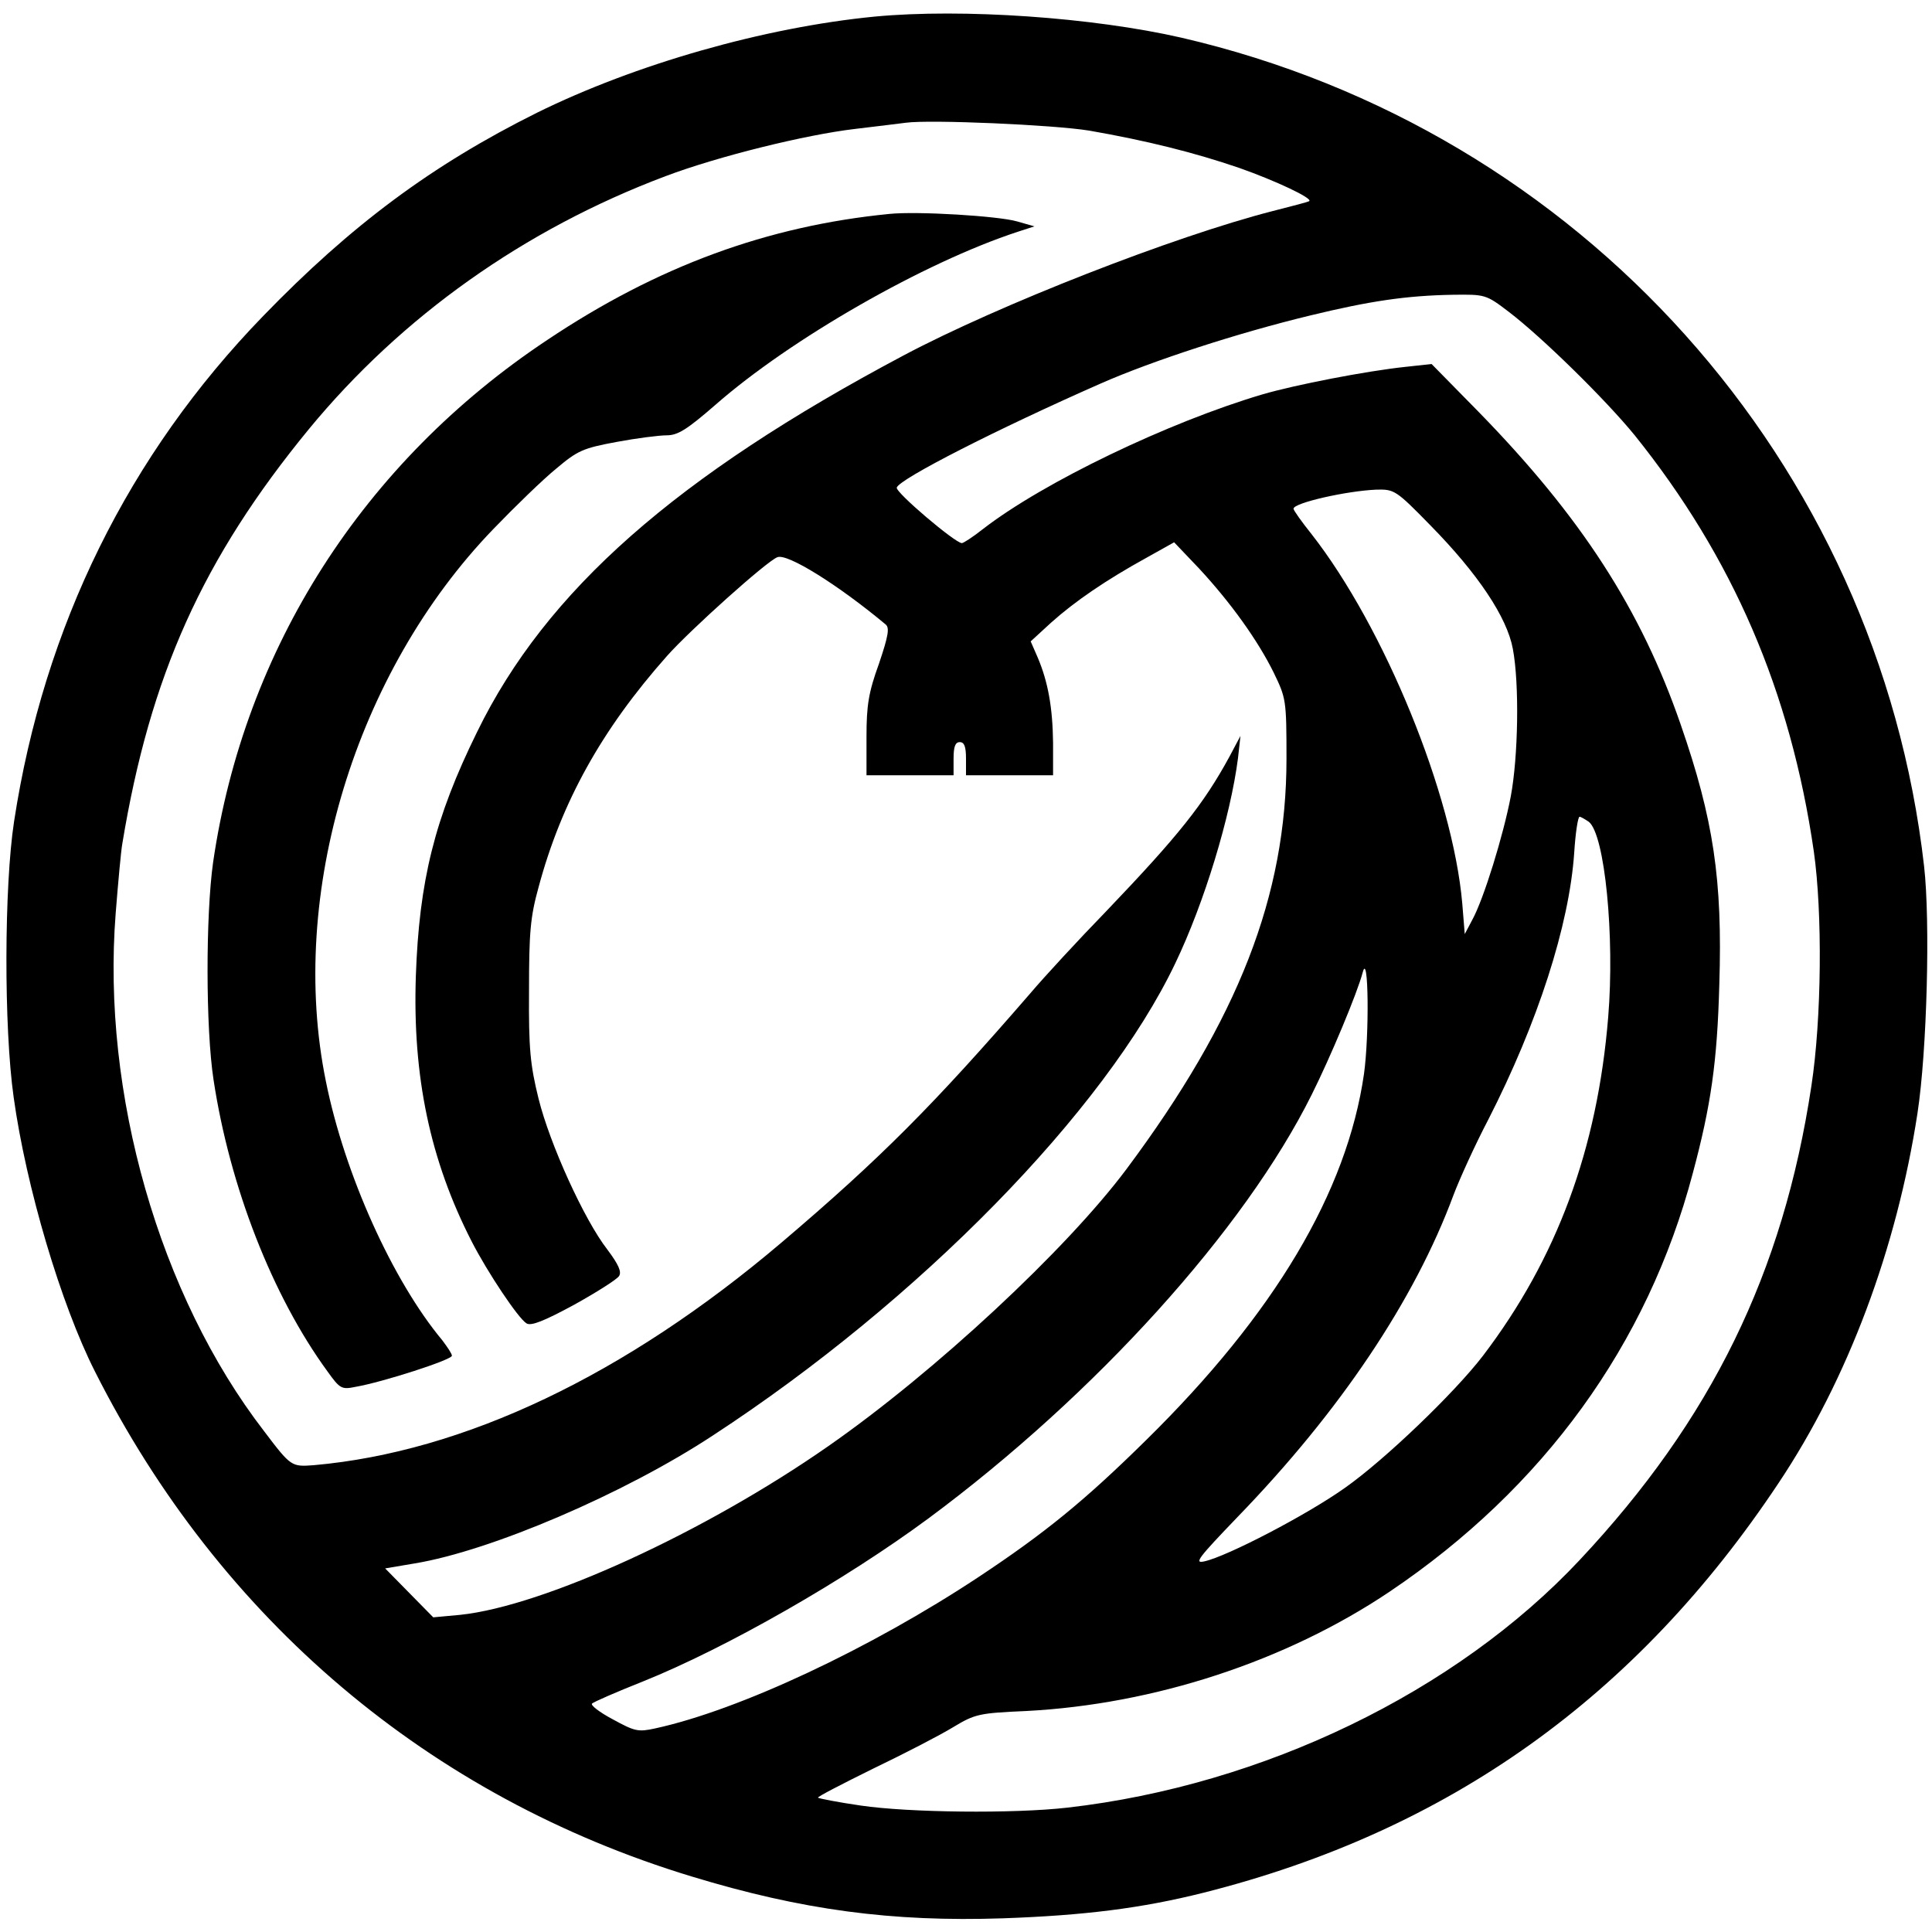
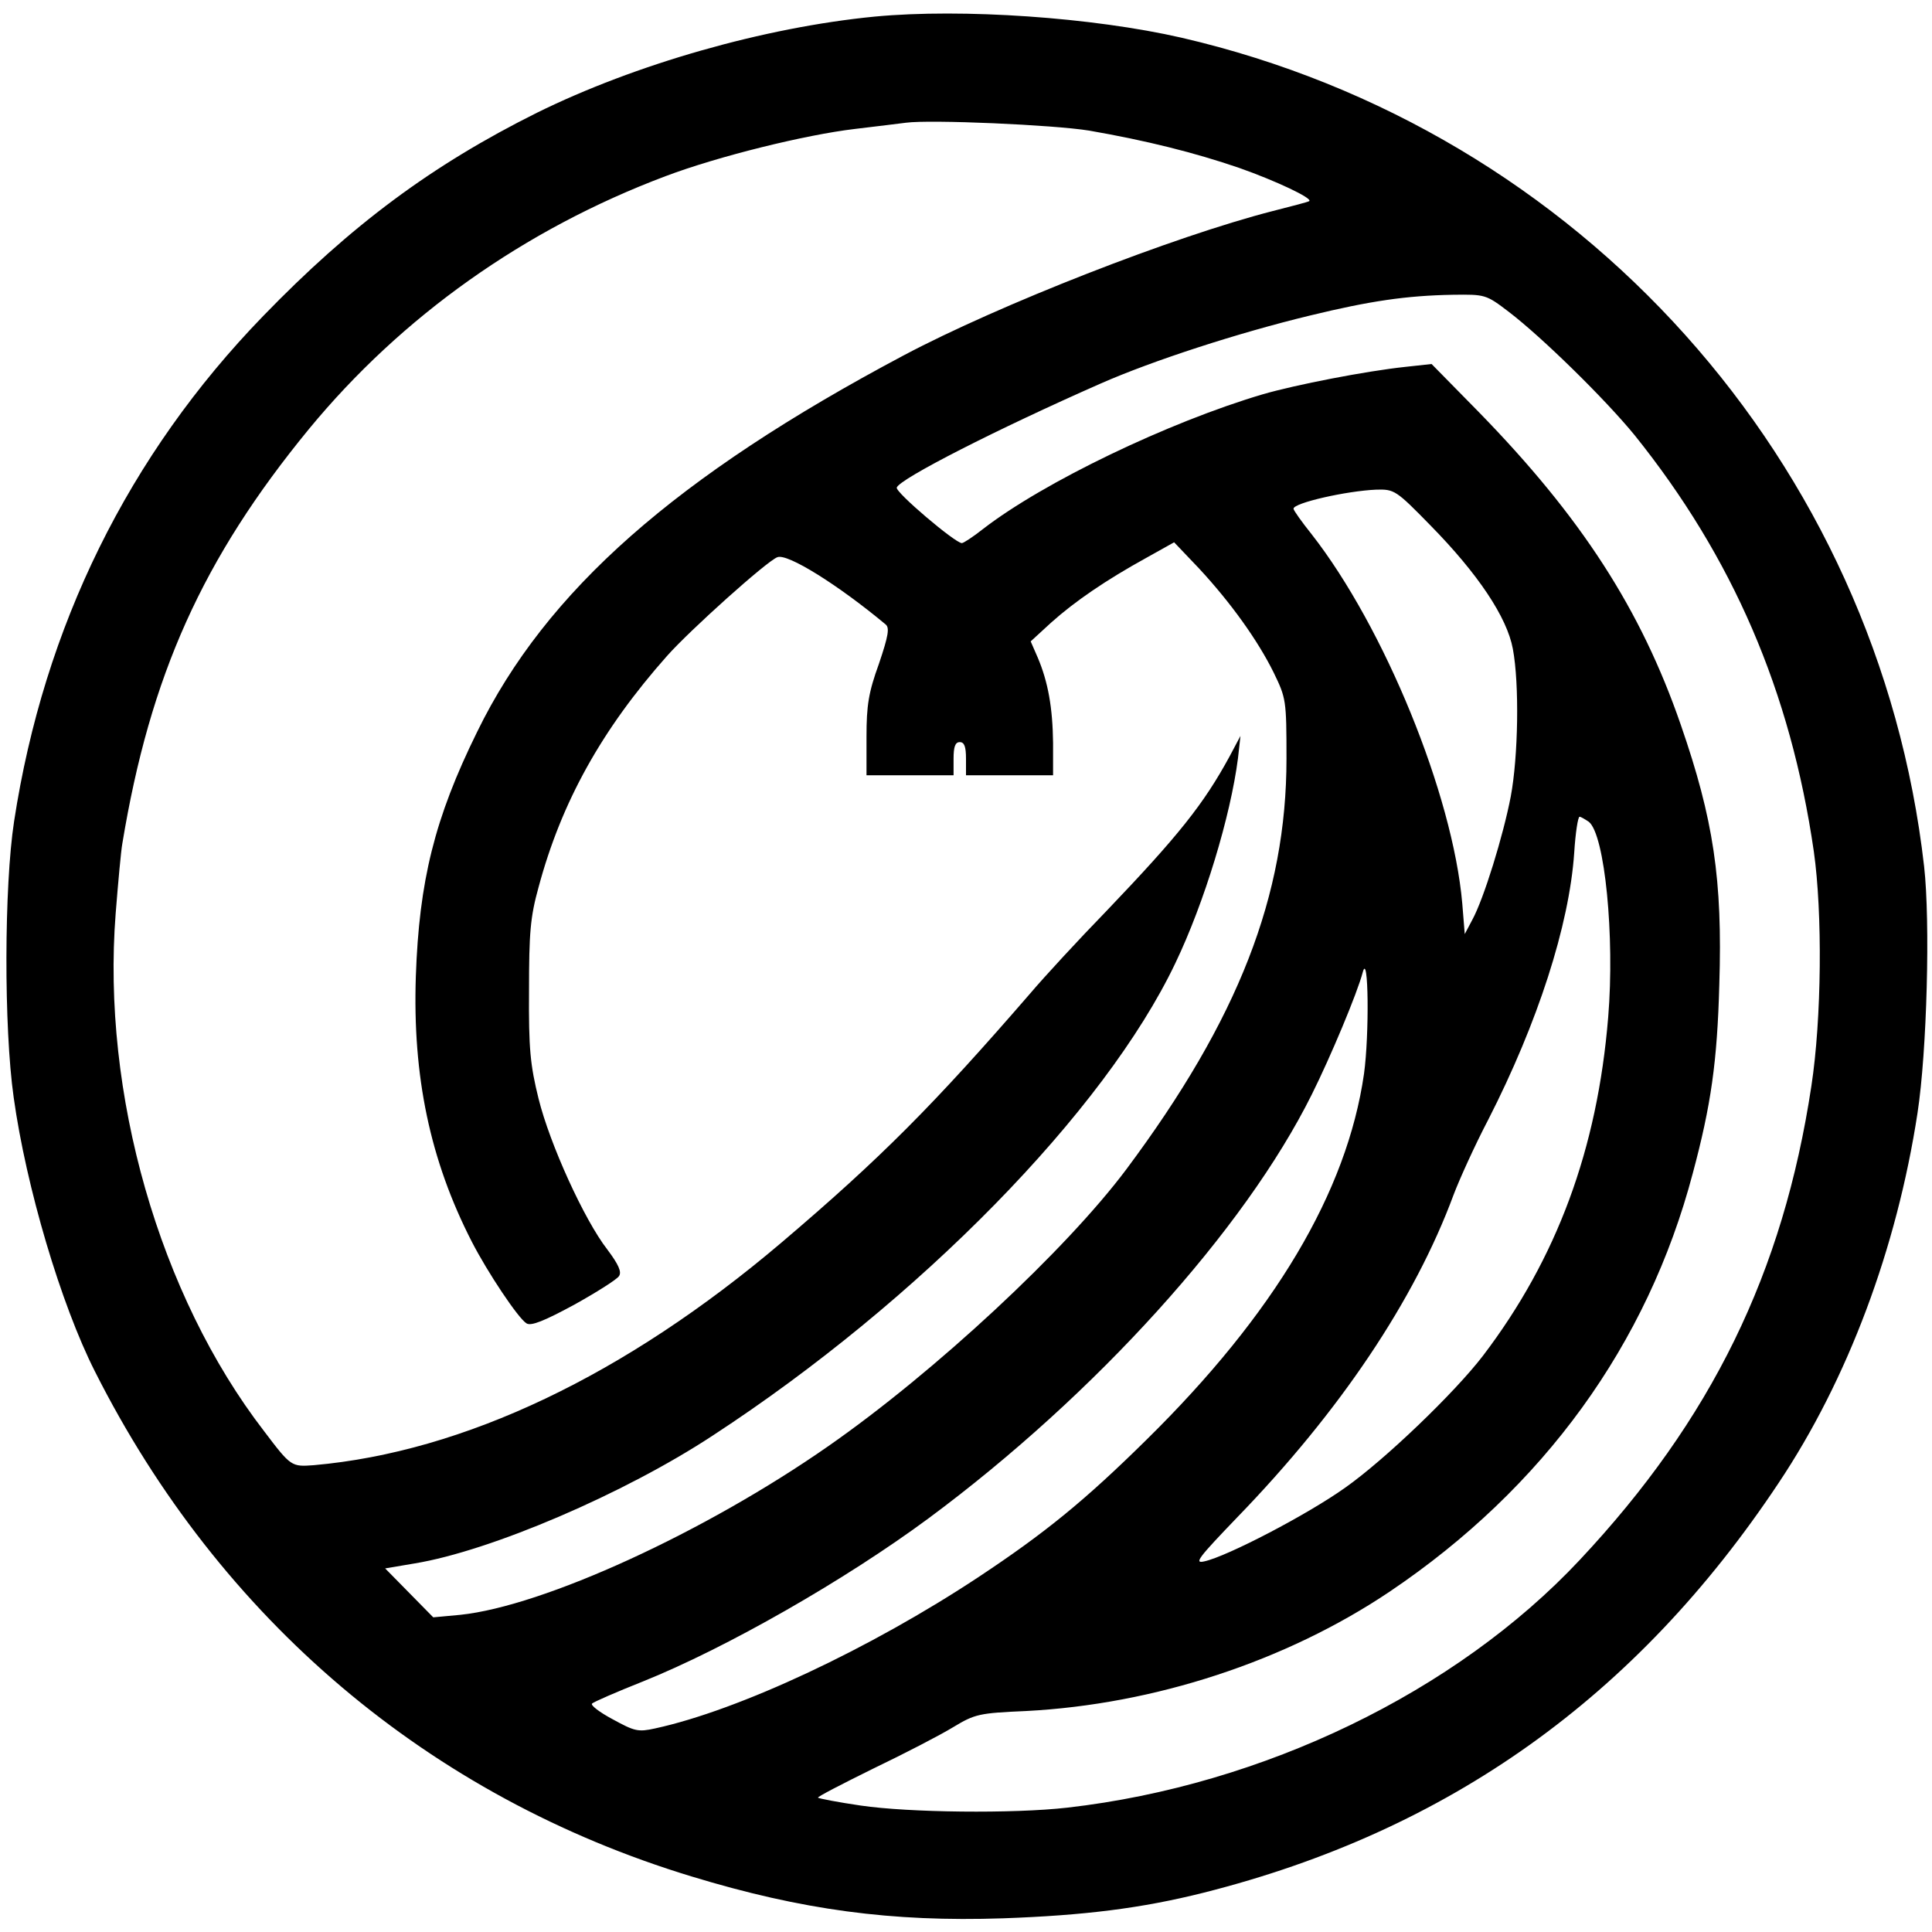
<svg xmlns="http://www.w3.org/2000/svg" version="1.0" width="466pt" height="466pt" viewBox="0 0 466 466" preserveAspectRatio="xMidYMid meet">
  <g transform="translate(0,466) scale(0.1,-0.1)" fill="#000000" stroke="none">
    <path d="M2110 4620 c-267 -26 -578 -115 -815 -232 -253 -126 -448 -271 -660 -490 -325 -335 -529 -749 -601 -1219 -24 -156 -25 -497 -1 -666 30 -216 114 -499 196 -661 302 -599 807 -1026 1439 -1218 266 -81 483 -110 751 -101 196 7 334 24 485 62 590 149 1043 472 1386 988 167 250 285 566 335 892 23 150 31 462 16 595 -111 976 -828 1776 -1791 1999 -214 49 -528 71 -740 51z m517 -275 c138 -24 254 -53 362 -90 88 -31 177 -73 169 -80 -2 -2 -41 -12 -88 -24 -238 -61 -660 -226 -890 -348 -550 -292 -863 -568 -1029 -908 -103 -209 -140 -360 -148 -590 -8 -241 34 -443 135 -640 38 -74 112 -185 132 -197 11 -7 43 6 115 45 54 30 103 61 108 69 7 10 -1 28 -28 64 -56 72 -139 255 -166 364 -20 81 -24 120 -23 260 0 140 3 178 23 250 55 205 152 380 310 558 55 62 241 229 266 238 24 10 147 -67 261 -162 10 -8 7 -27 -16 -95 -25 -69 -30 -100 -30 -176 l0 -93 105 0 105 0 0 40 c0 29 4 40 15 40 11 0 15 -11 15 -40 l0 -40 105 0 105 0 0 78 c-1 85 -12 147 -37 206 l-17 39 49 45 c58 52 133 103 229 156 l68 38 60 -63 c77 -83 142 -174 180 -251 30 -62 31 -66 31 -208 0 -330 -116 -628 -386 -990 -145 -194 -462 -489 -719 -668 -298 -208 -687 -386 -888 -407 l-65 -6 -58 59 -58 59 71 12 c183 30 506 168 720 309 496 324 945 782 1115 1139 70 146 133 354 151 494 l6 54 -26 -49 c-63 -116 -124 -192 -296 -372 -69 -71 -152 -161 -185 -200 -233 -269 -360 -397 -600 -601 -377 -320 -766 -505 -1128 -537 -54 -4 -55 -4 -120 82 -253 328 -392 815 -358 1249 6 76 13 152 16 168 67 406 194 688 450 1000 224 272 520 482 860 610 127 48 338 100 457 114 51 6 107 13 123 15 59 8 356 -5 442 -19z m1012 -437 c80 -61 233 -211 304 -298 236 -294 376 -617 432 -1004 21 -148 19 -403 -6 -566 -68 -450 -241 -804 -559 -1143 -298 -318 -763 -543 -1235 -597 -131 -15 -384 -12 -499 5 -55 8 -101 17 -103 19 -2 2 58 33 133 70 75 36 162 81 193 100 53 32 63 34 176 39 309 16 627 120 877 288 371 250 622 596 731 1009 44 164 59 269 64 455 8 253 -14 399 -93 627 -96 278 -240 501 -488 755 l-113 115 -64 -7 c-94 -10 -264 -43 -343 -66 -227 -67 -529 -212 -675 -325 -24 -19 -47 -34 -51 -34 -16 0 -161 123 -157 134 7 21 240 140 492 251 125 55 331 122 505 164 144 35 232 48 344 50 78 1 80 1 135 -41z m-189 -515 c115 -117 185 -222 199 -298 16 -85 13 -260 -5 -356 -18 -94 -65 -247 -93 -298 l-18 -34 -6 74 c-23 263 -188 666 -363 890 -24 30 -44 58 -44 62 0 14 128 43 200 46 43 1 47 -1 130 -86z m382 -715 c39 -30 63 -278 47 -471 -26 -319 -124 -583 -302 -817 -69 -90 -237 -251 -332 -318 -91 -65 -285 -166 -340 -178 -26 -6 -15 8 80 107 247 255 427 523 521 777 14 37 51 119 84 182 119 233 195 468 207 643 3 48 9 87 13 87 3 0 13 -6 22 -12z m-542 -608 c-41 -285 -216 -579 -525 -883 -149 -147 -245 -225 -405 -331 -260 -172 -577 -321 -780 -365 -41 -9 -49 -7 -102 22 -32 17 -54 34 -50 38 4 4 59 28 122 53 202 81 490 246 690 394 402 298 762 696 924 1022 45 90 110 245 123 295 14 52 16 -151 3 -245z" />
-     <path d="M2145 4144 c-294 -29 -559 -126 -825 -304 -444 -295 -731 -745 -806 -1260 -18 -128 -18 -400 1 -524 39 -258 142 -522 275 -704 30 -42 34 -44 68 -37 64 11 232 65 232 75 0 5 -11 21 -23 37 -120 144 -236 401 -281 625 -92 451 71 987 404 1332 52 54 120 120 152 146 51 43 64 49 145 64 48 9 103 16 121 16 27 0 49 14 117 73 181 159 504 344 730 418 l40 13 -42 12 c-45 13 -240 25 -308 18z" />
  </g>
</svg>